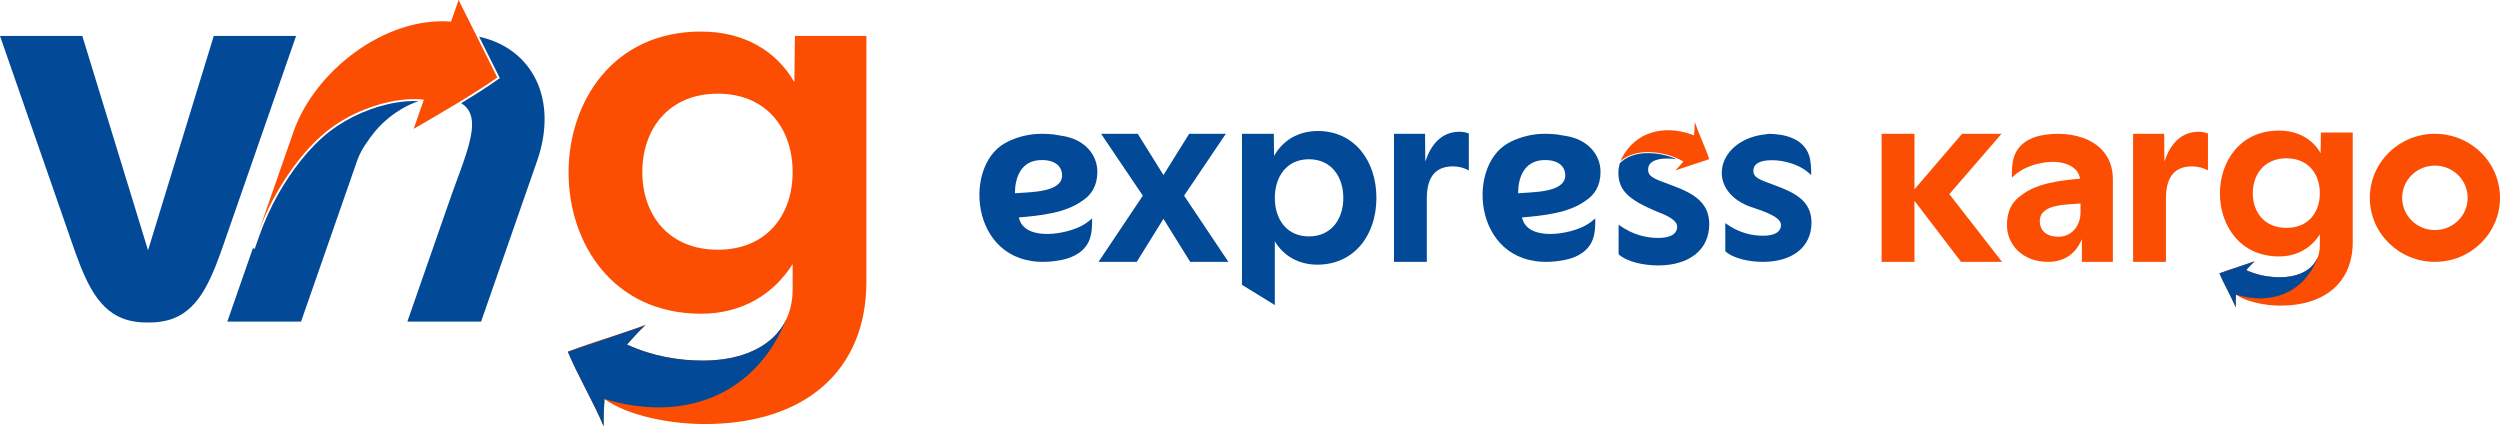
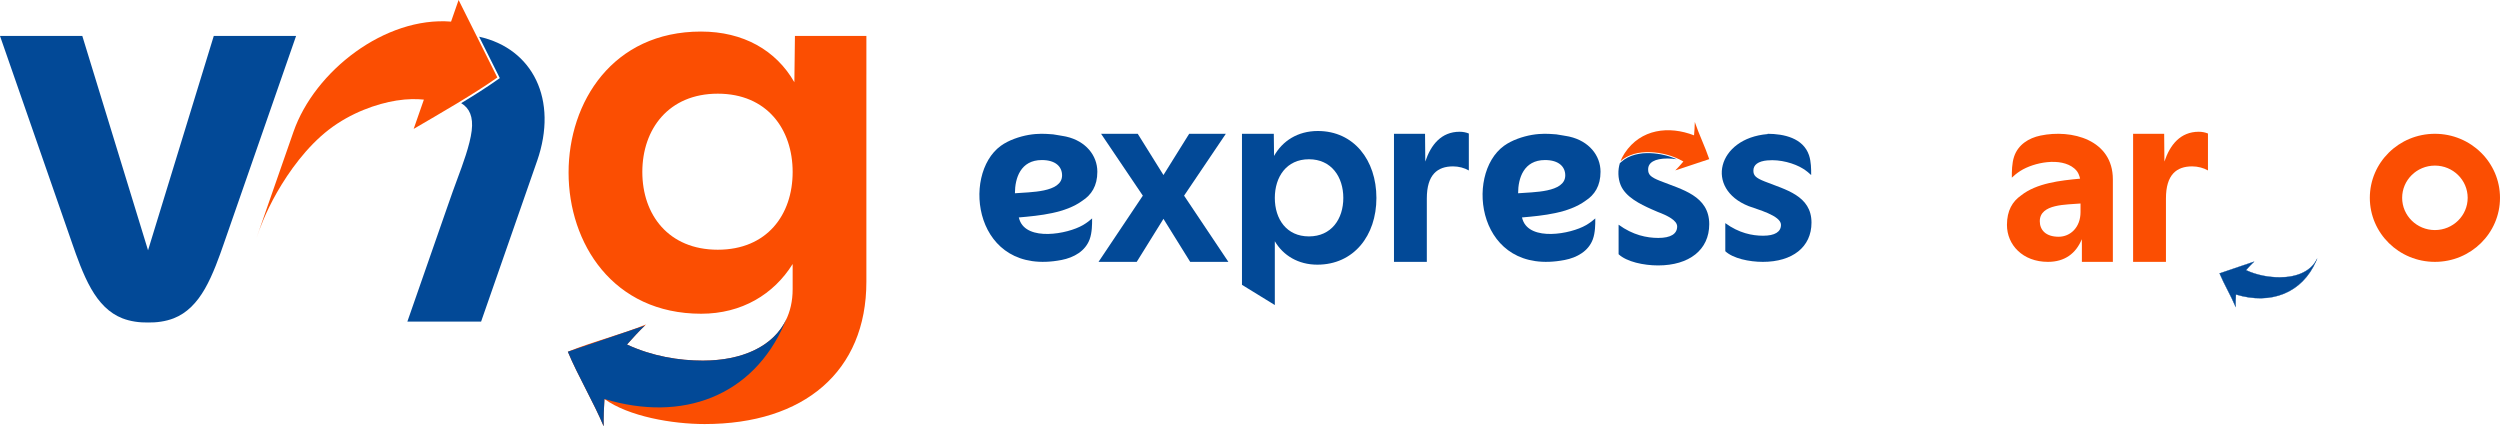
<svg xmlns="http://www.w3.org/2000/svg" xml:space="preserve" width="628.664mm" height="107.218mm" version="1.1" style="shape-rendering:geometricPrecision; text-rendering:geometricPrecision; image-rendering:optimizeQuality; fill-rule:evenodd; clip-rule:evenodd" viewBox="0 0 62866.4 10721.76">
  <defs>
    <style type="text/css">
   
    .str0 {stroke:#024997;stroke-width:7.62;stroke-miterlimit:22.926}
    .fil0 {fill:#024997}
    .fil1 {fill:#FB4E02}
   
  </style>
  </defs>
  <g id="Katman_x0020_1">
    <g id="_2429389054464">
      <path class="fil0" d="M3722.74 6293.95l-1652.98 -5390.01 -2069.76 0 1579 4538.46 5.54 15.93c61.92,177.95 123.81,355.83 233.79,671.98 109.99,316.15 268.09,770.55 472.32,1127.5 204.23,356.97 454.58,616.43 785.85,746.16 200.74,78.62 431.17,109.59 646.24,105.87 215.05,3.72 445.5,-27.25 646.24,-105.87 331.27,-129.73 581.62,-389.19 785.83,-746.16 204.24,-356.95 362.34,-811.35 472.33,-1127.5 109.98,-316.15 171.88,-494.03 233.77,-671.98l5.56 -15.93 1579 -4538.46 -2069.76 0 -1652.97 5390.01z" />
      <path class="fil1" d="M17632.62 7889.32c1020.51,0 1825.39,-488.67 2299.69,-1250.43l0 632.39c0,1207.35 -991.72,1796.67 -2256.59,1796.67 -600.85,0 -1271.4,-108.3 -1909.37,-404.21 152.58,-173.37 309.6,-342.9 478.8,-504.95 0,0 0,0 0,0 -607.15,248.67 -1358.74,437.41 -1965.76,686.04 252.19,605.64 648.85,1271.29 901.06,1876.93 0,0 0,0 0,0 -4.48,-231.86 4.55,-460.49 19.46,-688.61 607.26,440.05 1708.89,630.24 2518.98,630.24 2500.88,0 4067.6,-1322.35 4067.6,-3578.93l0 -5209.22 -1796.64 -971.32 1796.64 971.32 -1796.64 -971.32 -14.38 1164.25c-459.94,-804.86 -1284.87,-1274.56 -2348.47,-1274.56 -4440.14,0 -4439.73,7095.71 5.62,7095.71zm4153.87 -6014.08l-1796.64 -971.32 21.98 0 1774.66 0 0 968.02 0 3.3zm-1854.18 2449.54c0,1078.01 -646.77,1954.72 -1882.85,1954.72 -1236.14,0 -1897.28,-876.71 -1897.28,-1954.72 0,-1077.98 661.14,-1969.14 1897.28,-1969.14 1236.08,0 1882.85,891.16 1882.85,1969.14z" />
      <path class="fil0" d="M19780.67 8012.76c-323.91,707.67 -1133.92,1055.05 -2104.99,1055.05 -600.87,0 -1271.4,-108.29 -1909.37,-404.2 143.81,-163.39 291.53,-323.38 449.67,-476.89l-1936.59 658.11c252.19,605.62 648.83,1271.2 901.02,1876.8 0,0 0,0 0,0 -4.5,-231.86 4.55,-460.49 19.45,-688.61l0.02 -0.16c1956.6,593.93 3735.88,-64.97 4530.87,-1904.6l49.92 -115.5z" />
      <path class="fil0" d="M13505.69 4048.91c-1.67,4.77 -3.47,9.5 -5.14,14.27l-1402.82 4024.62 -1854.18 0 990.24 -2840.98 5.49 -15.72 5.39 -15.48 5.27 -15.12 5.19 -14.83 10.02 -28.78 4.88 -13.97c94.84,-272.09 135.97,-388.62 242.02,-674.57 115.02,-310.18 306.39,-819.66 349.65,-1183.07 41.56,-349.43 -53.85,-563.77 -264.44,-691.32 318,-192.49 634.96,-391.74 937.03,-605.77l34.2 -24.24 -520.08 -1040.69c1349.62,297.96 1994.61,1584.06 1457.28,3125.65z" />
-       <path class="fil0" d="M10524.08 2544.03c-310.1,103.08 -610.41,293.95 -834.05,492.62 -225.92,200.72 -373.6,409.37 -457.3,534.28 -36.55,50 -70.71,101.41 -102.16,154.05l-0.75 1.12c0.02,-0.04 0.04,-0.09 0.09,-0.02 -61.7,103.39 -113.06,211.51 -151.86,322.83 -1.67,4.77 -3.18,9.5 -4.79,14.27l-0.09 0 -1402.83 4024.62 -1854.19 0 643.65 -1846.54 46.46 15.76 15.85 -45.96c1.17,-3.34 2.33,-6.64 3.5,-10l0.04 -0.13c12.13,-34.79 24.29,-69.59 36.42,-104.4l0.97 -2.82c5.05,-14.46 10.08,-28.9 15.12,-43.34l13.01 -37.39c3.63,-10.39 7.25,-20.79 10.88,-31.19l3.25 -9.34c136.6,-389.74 297.1,-751.16 502.63,-1110.94 324.68,-568.36 767.54,-1158 1289.49,-1561.06 472.07,-364.53 1089.78,-629.58 1679.42,-723.7 181.13,-28.92 364.33,-41.27 547.24,-32.72z" />
      <path class="fil1" d="M11342.92 543.42c-1658.31,-131.59 -3429.3,1239.77 -3962.41,2769.27 -300.22,861.2 -600.32,1722.44 -900.45,2583.65 -104.14,298.74 -104.14,298.74 -104.14,298.74 0,0 0,0 0,0 0,0 0,0 72.82,-208.91 72.82,-208.94 218.45,-626.77 516.73,-1148.9 298.26,-522.14 749.15,-1148.56 1302.06,-1575.53 552.94,-426.97 1207.88,-654.48 1701.61,-733.28 283.46,-45.25 513.74,-41.47 689.97,-23.43l-256.74 736.56c668.55,-390.64 1512.69,-874.54 2103.63,-1293.29l-973.64 -1948.3 -189.44 543.42z" />
      <path class="fil0" d="M36936.08 3357.37c-70.69,-29.12 -150.59,-44.21 -230.51,-44.21 -460.99,0 -723.5,326.54 -864.36,749.13l-6.4 -697.91 -781.13 0 0 3220.58 825.96 0 0 -1594.27c0,-601.86 268.91,-806.74 659.48,-806.74 140.86,0 288.11,38.4 396.96,102.43l0 -929.01z" />
      <path class="fil0" d="M32038.12 3921.43l-6.43 -557.05 -800.32 0 0 3798.09 825.97 508.21 0 -29.26 0 -406.29 0 -1168.8c211.27,358.58 589.05,589.05 1069.24,589.05 915.6,0 1485.45,-729.9 1485.45,-1677.48 0,-954.04 -569.85,-1683.94 -1472.64,-1683.94 -505.81,0 -889.97,249.7 -1101.27,627.47zm877.17 2023.24c-563.45,0 -857.95,-435.37 -857.95,-966.77 0,-531.43 294.5,-973.24 857.95,-973.24 563.44,0 864.38,441.81 864.38,973.24 0,531.4 -300.94,966.77 -864.38,966.77z" />
      <path class="fil1" d="M55522.54 3357.37c-70.7,-29.13 -150.59,-44.22 -230.52,-44.22 -460.99,0 -723.51,326.54 -864.36,749.14l-6.4 -697.91 -781.14 0 0 3220.57 825.97 0 0 -1594.27c0,-601.85 268.91,-806.74 659.48,-806.74 140.85,0 288.11,38.41 396.97,102.43l0 -929z" />
-       <polygon class="fil1" points="47316.05,6584.95 48142.02,6584.95 48142.02,5048.31 49313.73,6584.95 50344.55,6584.95 49019.19,4881.83 50331.75,3364.38 49339.33,3364.38 48142.02,4760.17 48142.02,3364.38 47316.05,3364.38 " />
      <path class="fil1" d="M61229.69 6584.95c903.93,0 1636.71,-720.95 1636.71,-1610.27 0,-889.32 -732.78,-1610.27 -1636.71,-1610.27 -903.94,0 -1636.72,720.95 -1636.72,1610.27 0,889.32 732.78,1610.27 1636.72,1610.27zm0 -799.78c454.97,0 823.8,-362.89 823.8,-810.49 0,-447.61 -368.83,-810.5 -823.8,-810.5 -454.98,0 -823.81,362.89 -823.81,810.5 0,447.6 368.83,810.49 823.81,810.49z" />
      <path class="fil0" d="M39343.56 6538.33c318.67,-61.38 602.89,-226.1 711.19,-522.13 61.15,-167.14 61.15,-377.51 61.15,-499.43l0 -24.35c-50.79,45.24 -127.6,108.06 -230.71,168.14 -391.82,228.35 -1406.62,408.52 -1594.42,-131.85 -6.66,-19.14 -12.8,-39.75 -18.42,-60.78 534.52,-46.11 1173.07,-108.82 1596.52,-418.66l1.57 -1.16c226.54,-145.81 377.25,-371.77 377.25,-729.73 0,-411.03 -293.03,-771.51 -781.18,-882.67l0.03 -0.03 -3.87 -0.81 -0.5 -0.09 -0.52 -0.12 -0.55 -0.12 -0.63 -0.11 -0.65 -0.12 -0.67 -0.14 -0.75 -0.16 -0.32 -0.07 -0.08 -0.02 -0.25 -0.05 -0.15 -0.02 -0.2 -0.05 -0.2 -0.05 -0.15 -0.02 -0.3 -0.07 -0.07 0 -0.37 -0.09 -0.03 0 -0.4 -0.07 -0.07 -0.02 -0.35 -0.07 -0.18 -0.05 -0.25 -0.05 -0.3 -0.07 -0.17 -0.02 -0.4 -0.09 -0.1 -0.03 -0.5 -0.09 -0.03 0 -0.52 -0.12 -0.15 -0.02 -0.42 -0.09 -0.28 -0.05 -0.32 -0.07 -0.43 -0.09 -0.22 -0.02 -0.55 -0.12 -0.1 -0.02 -0.7 -0.14 -0.05 0 -0.7 -0.12 -0.2 -0.05 -0.57 -0.09 -0.4 -0.09 -0.43 -0.07 -0.57 -0.12 -0.27 -0.04 -0.8 -0.17 -0.13 -0.02 -1.92 -0.37 -0.3 -0.07 -0.75 -0.12 -0.55 -0.11 -0.55 -0.1 -0.79 -0.16 -0.33 -0.05 -1.1 -0.2 -0.1 -0.03 -1.25 -0.21 -0.15 -0.04 -1.14 -0.19 -0.45 -0.09 -0.93 -0.16 -4.34 -0.82 -0.1 0 -8.24 -1.51 -0.45 -0.07 -1.87 -0.35 -0.07 0 -2.02 -0.37 -0.35 -0.07 -1.75 -0.28 -0.8 -0.16 -1.37 -0.23 -1.3 -0.26 -0.95 -0.16 -1.82 -0.35 -0.5 -0.07 -2.4 -0.44 -0.02 0 -2.5 -0.42 -0.47 -0.09 -2.1 -0.37 -11.18 -1.98 -0.02 -0.02 -3 -0.51 -0.67 -0.14 -2.45 -0.42 -1.35 -0.25 -1.84 -0.31 -2.08 -0.37 -1.24 -0.21 -2.82 -0.51 -0.58 -0.09 -3.52 -0.63 -0.12 -0.02 -3.47 -0.58 -5.42 -0.98 -2.12 -0.37 -7.36 -1.28 -0.58 -0.09 -63.55 -11.04c-41.45,-7.17 -93.45,-16.1 -152.98,-25.09 0.25,0.1 -6.74,-0.42 -93.92,-6.6 -94.82,-6.73 -284.47,-20.21 -517.37,19.85 -232.88,40.07 -509.04,133.68 -704.42,275.86 -1000.2,727.73 -666.46,3292.73 1523.63,2870.53zm17.32 -2128.21c0,437.91 -813.99,417.21 -1185.75,449.83 0,-377.34 140.03,-835.32 677.04,-835.32 350.62,0 508.71,171.36 508.71,385.49z" />
      <path class="fil0" d="M26690.3 6538.33c318.67,-61.38 602.89,-226.1 711.19,-522.13 61.15,-167.14 61.15,-377.51 61.15,-499.43l0 -24.35c-50.79,45.24 -127.6,108.06 -230.71,168.14 -391.82,228.35 -1406.61,408.52 -1594.41,-131.85 -6.66,-19.14 -12.8,-39.75 -18.42,-60.78 534.52,-46.11 1173.06,-108.82 1596.51,-418.66l1.57 -1.16c226.54,-145.81 377.25,-371.77 377.25,-729.73 0,-411.03 -293.03,-771.51 -781.17,-882.67l0.02 -0.03 -3.87 -0.81 -0.5 -0.09 -0.52 -0.12 -0.55 -0.12 -0.63 -0.11 -0.64 -0.12 -0.68 -0.14 -0.75 -0.16 -0.32 -0.07 -0.08 -0.02 -0.25 -0.05 -0.15 -0.02 -0.2 -0.05 -0.2 -0.05 -0.14 -0.02 -0.3 -0.07 -0.08 0 -0.37 -0.09 -0.03 0 -0.4 -0.07 -0.07 -0.02 -0.35 -0.07 -0.18 -0.05 -0.25 -0.05 -0.3 -0.07 -0.17 -0.02 -0.4 -0.09 -0.1 -0.03 -0.5 -0.09 -0.02 0 -0.53 -0.12 -0.15 -0.02 -0.42 -0.09 -0.28 -0.05 -0.32 -0.07 -0.43 -0.09 -0.22 -0.02 -0.55 -0.12 -0.1 -0.02 -0.7 -0.14 -0.05 0 -0.7 -0.12 -0.2 -0.05 -0.57 -0.09 -0.4 -0.09 -0.42 -0.07 -0.58 -0.12 -0.27 -0.04 -0.8 -0.17 -0.13 -0.02 -1.92 -0.37 -0.3 -0.07 -0.75 -0.12 -0.55 -0.11 -0.55 -0.1 -0.79 -0.16 -0.33 -0.05 -1.1 -0.2 -0.1 -0.03 -1.24 -0.21 -0.15 -0.04 -1.15 -0.19 -0.45 -0.09 -0.93 -0.16 -4.34 -0.82 -0.1 0 -8.23 -1.51 -0.45 -0.07 -1.88 -0.35 -0.07 0 -2.02 -0.37 -0.35 -0.07 -1.75 -0.28 -0.8 -0.16 -1.37 -0.23 -1.3 -0.26 -0.95 -0.16 -1.82 -0.35 -0.5 -0.07 -2.39 -0.44 -0.03 0 -2.5 -0.42 -0.47 -0.09 -2.1 -0.37 -11.18 -1.98 -0.02 -0.02 -3 -0.51 -0.67 -0.14 -2.45 -0.42 -1.35 -0.25 -1.84 -0.31 -2.08 -0.37 -1.24 -0.21 -2.82 -0.51 -0.58 -0.09 -3.52 -0.63 -0.12 -0.02 -3.47 -0.58 -5.42 -0.98 -2.12 -0.37 -7.36 -1.28 -0.58 -0.09 -63.55 -11.04c-41.45,-7.17 -93.45,-16.1 -152.98,-25.09 0.25,0.1 -6.73,-0.42 -93.92,-6.6 -94.82,-6.73 -284.46,-20.21 -517.36,19.85 -232.88,40.07 -509.04,133.68 -704.42,275.86 -1000.2,727.73 -666.46,3292.73 1523.62,2870.53zm17.32 -2128.21c0,437.91 -813.98,417.21 -1185.74,449.83 0,-377.34 140.03,-835.32 677.04,-835.32 350.61,0 508.7,171.36 508.7,385.49z" />
      <path class="fil1" d="M53131.12 4510.45c0,-998.63 -1036.51,-1265.34 -1821.22,-1100.95 -296.76,62.11 -561.44,228.82 -662.3,528.39 -56.95,169.13 -56.95,382.02 -56.95,505.4l0 24.64c47.3,-45.77 118.82,-109.34 214.85,-170.15 340.97,-215.94 1014.94,-349.92 1354.68,-63.92 67.01,56.39 103.21,113.11 130.15,197.35 6.2,19.38 11.92,40.23 17.15,61.5 -497.78,46.68 -1092.44,110.13 -1486.78,423.7l-1.47 1.16c-210.96,147.56 -351.31,376.23 -351.31,738.47 0,501.63 396.9,928.91 1030.7,928.91 422.52,0 704.21,-210.57 851.47,-569.72l2.04 166.62 -0.02 0 0 403.1 779.01 0 0 -49.53 0 -353.57 0 -1671.4zm-1837.35 1052.75c0,-443.15 678.08,-412.86 1024.29,-445.86l0 216.69c0,383.95 -256.09,619.28 -550.55,619.28 -326.51,0 -473.74,-173.4 -473.74,-390.11z" />
-       <path class="fil1" d="M57310.62 6448.59c455.12,0 814.09,-217.94 1025.62,-557.68l0 282.04c0,538.46 -442.29,801.29 -1006.4,801.29 -267.97,0 -567.03,-48.3 -851.55,-180.27 68.05,-77.32 138.08,-152.93 213.53,-225.21 0,0 0,0 0,0 -270.78,110.91 -605.98,195.09 -876.7,305.97 112.48,270.11 289.38,566.97 401.86,837.09 0,0 0,0 0,0 -2,-103.41 2.03,-205.37 8.68,-307.12 270.83,196.26 762.14,281.08 1123.43,281.08 1115.36,0 1814.09,-589.74 1814.09,-1596.15l0 -2756.42 -801.28 0 -6.41 519.23c-205.13,-358.96 -573.04,-568.44 -1047.38,-568.44 -1980.25,0 -1980.06,3164.59 2.51,3164.59zm1025.62 -1589.74c0,480.78 -288.45,871.79 -839.72,871.79 -551.3,0 -846.16,-391.01 -846.16,-871.79 0,-480.76 294.86,-878.2 846.16,-878.2 551.27,0 839.72,397.44 839.72,878.2z" />
      <path class="fil0 str0" d="M58268.61 6503.64c-144.46,315.61 -505.72,470.54 -938.79,470.54 -267.98,0 -567.03,-48.3 -851.56,-180.27 64.14,-72.87 130.03,-144.22 200.56,-212.69l-863.71 293.51c112.49,270.1 289.38,566.94 401.85,837.03 0,0 0,0 0,0 -2,-103.41 2.03,-205.37 8.67,-307.12l0.01 -0.06c872.63,264.88 1666.15,-28.98 2020.71,-849.43l22.26 -51.51z" />
      <polygon class="fil0" points="29256.96,5503.21 29929.24,6584.95 30889.65,6584.95 29775.59,4920.26 30825.64,3364.38 29903.63,3364.38 29256.96,4401.63 28610.29,3364.38 27688.29,3364.38 28738.34,4920.26 27624.27,6584.95 28584.68,6584.95 " />
      <path class="fil0" d="M41686.35 5329.11c238.95,89.54 488.54,211.09 488.54,365.88 0,185.65 -160.07,288.11 -473.81,288.11 -288.11,0 -640.26,-70.43 -998.82,-332.93l0 742.7c204.88,192.08 633.89,281.72 992.43,281.72 781.13,0 1286.95,-390.57 1286.95,-1037.23 0,-717.8 -691.66,-870.86 -1235.72,-1088.47 -243.31,-96.03 -300.96,-160.06 -300.96,-288.11 0,-172.89 160.09,-275.31 493.04,-275.31 70.39,0 147.34,5.99 227.22,19.21 -207.73,-92.54 -432.43,-143.04 -660.4,-153.21 -259.72,-11.59 -539.28,42.41 -737.37,221.81l-33.56 30.4c-53.66,172.91 -48.9,380.89 18.66,546.87 124.23,305.42 492.48,483.06 782.05,612.79 76.61,34.33 122.6,53.89 151.75,65.77z" />
      <path class="fil1" d="M40750.81 4054.91c184.52,-167.09 453.32,-241.66 755.11,-228.2 261.69,11.69 552.03,77.61 825.27,234.5 -65.18,76.99 -131.99,152.29 -203.29,224.17l853.74 -283.78c-100.38,-300.66 -262.76,-633.46 -363.14,-934.13 0,0 0,0 0,0 -1.68,113.34 -9.18,224.81 -19.25,335.94l0 0.05c-630.85,-245.56 -1339.43,-162.56 -1742,444.39 -40.7,61.38 -78.26,130.51 -106.44,207.06z" />
      <path class="fil0" d="M44450.13 3371.52c-1268.02,105.47 -1584.63,1375.71 -474.11,1813.17 201.09,78.44 809.73,233.07 809.73,468.8 0,176.53 -152.19,273.95 -450.52,273.95 -273.95,0 -608.8,-66.96 -949.75,-316.59l0 706.23c194.81,182.64 602.74,267.87 943.67,267.87 742.75,0 1223.72,-371.38 1223.72,-986.26 0,-682.53 -657.68,-828.07 -1175.02,-1035 -231.36,-91.29 -286.15,-152.19 -286.15,-273.94 0,-143.97 116.78,-236.55 358.43,-257.33l0 1.02c311.37,-29.65 672.33,71.99 890.26,208.45 91.32,57.16 159.33,116.93 204.32,159.97l0 -23.16c0,-116.01 0,-316.17 -54.16,-475.2 -147.95,-434.45 -634.06,-537.7 -1040.42,-539.12l0 7.14z" />
    </g>
  </g>
</svg>